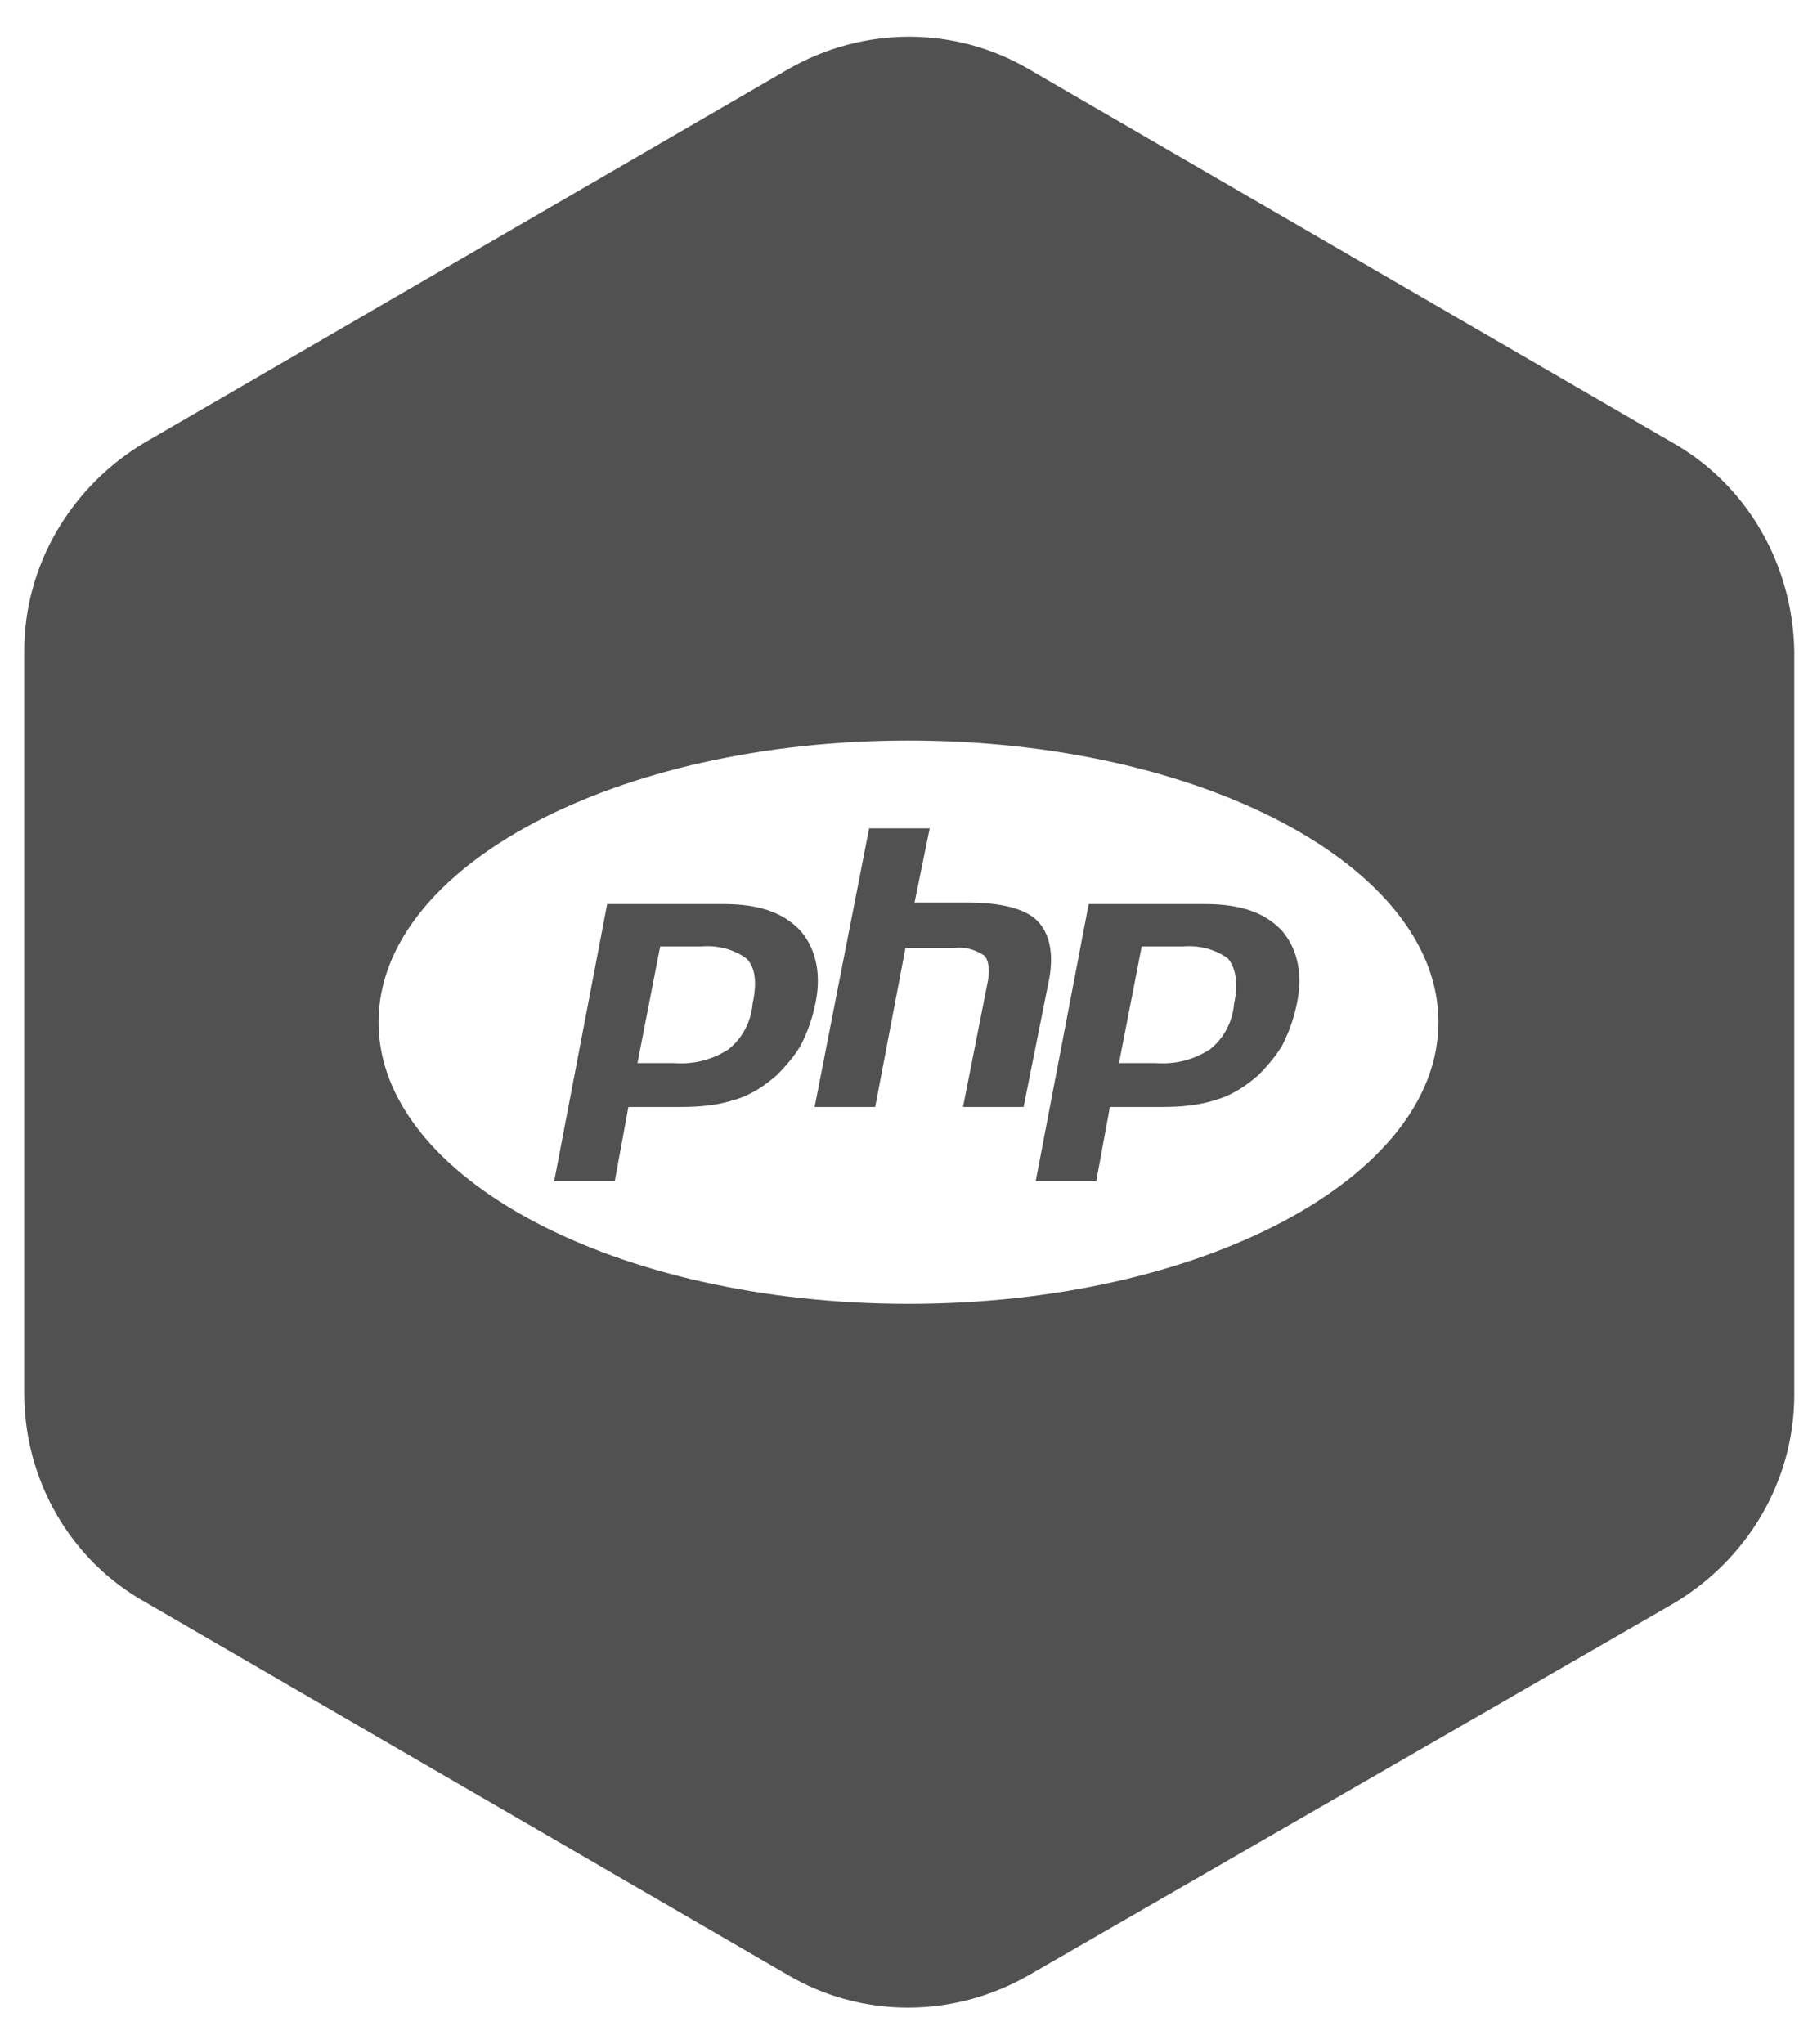
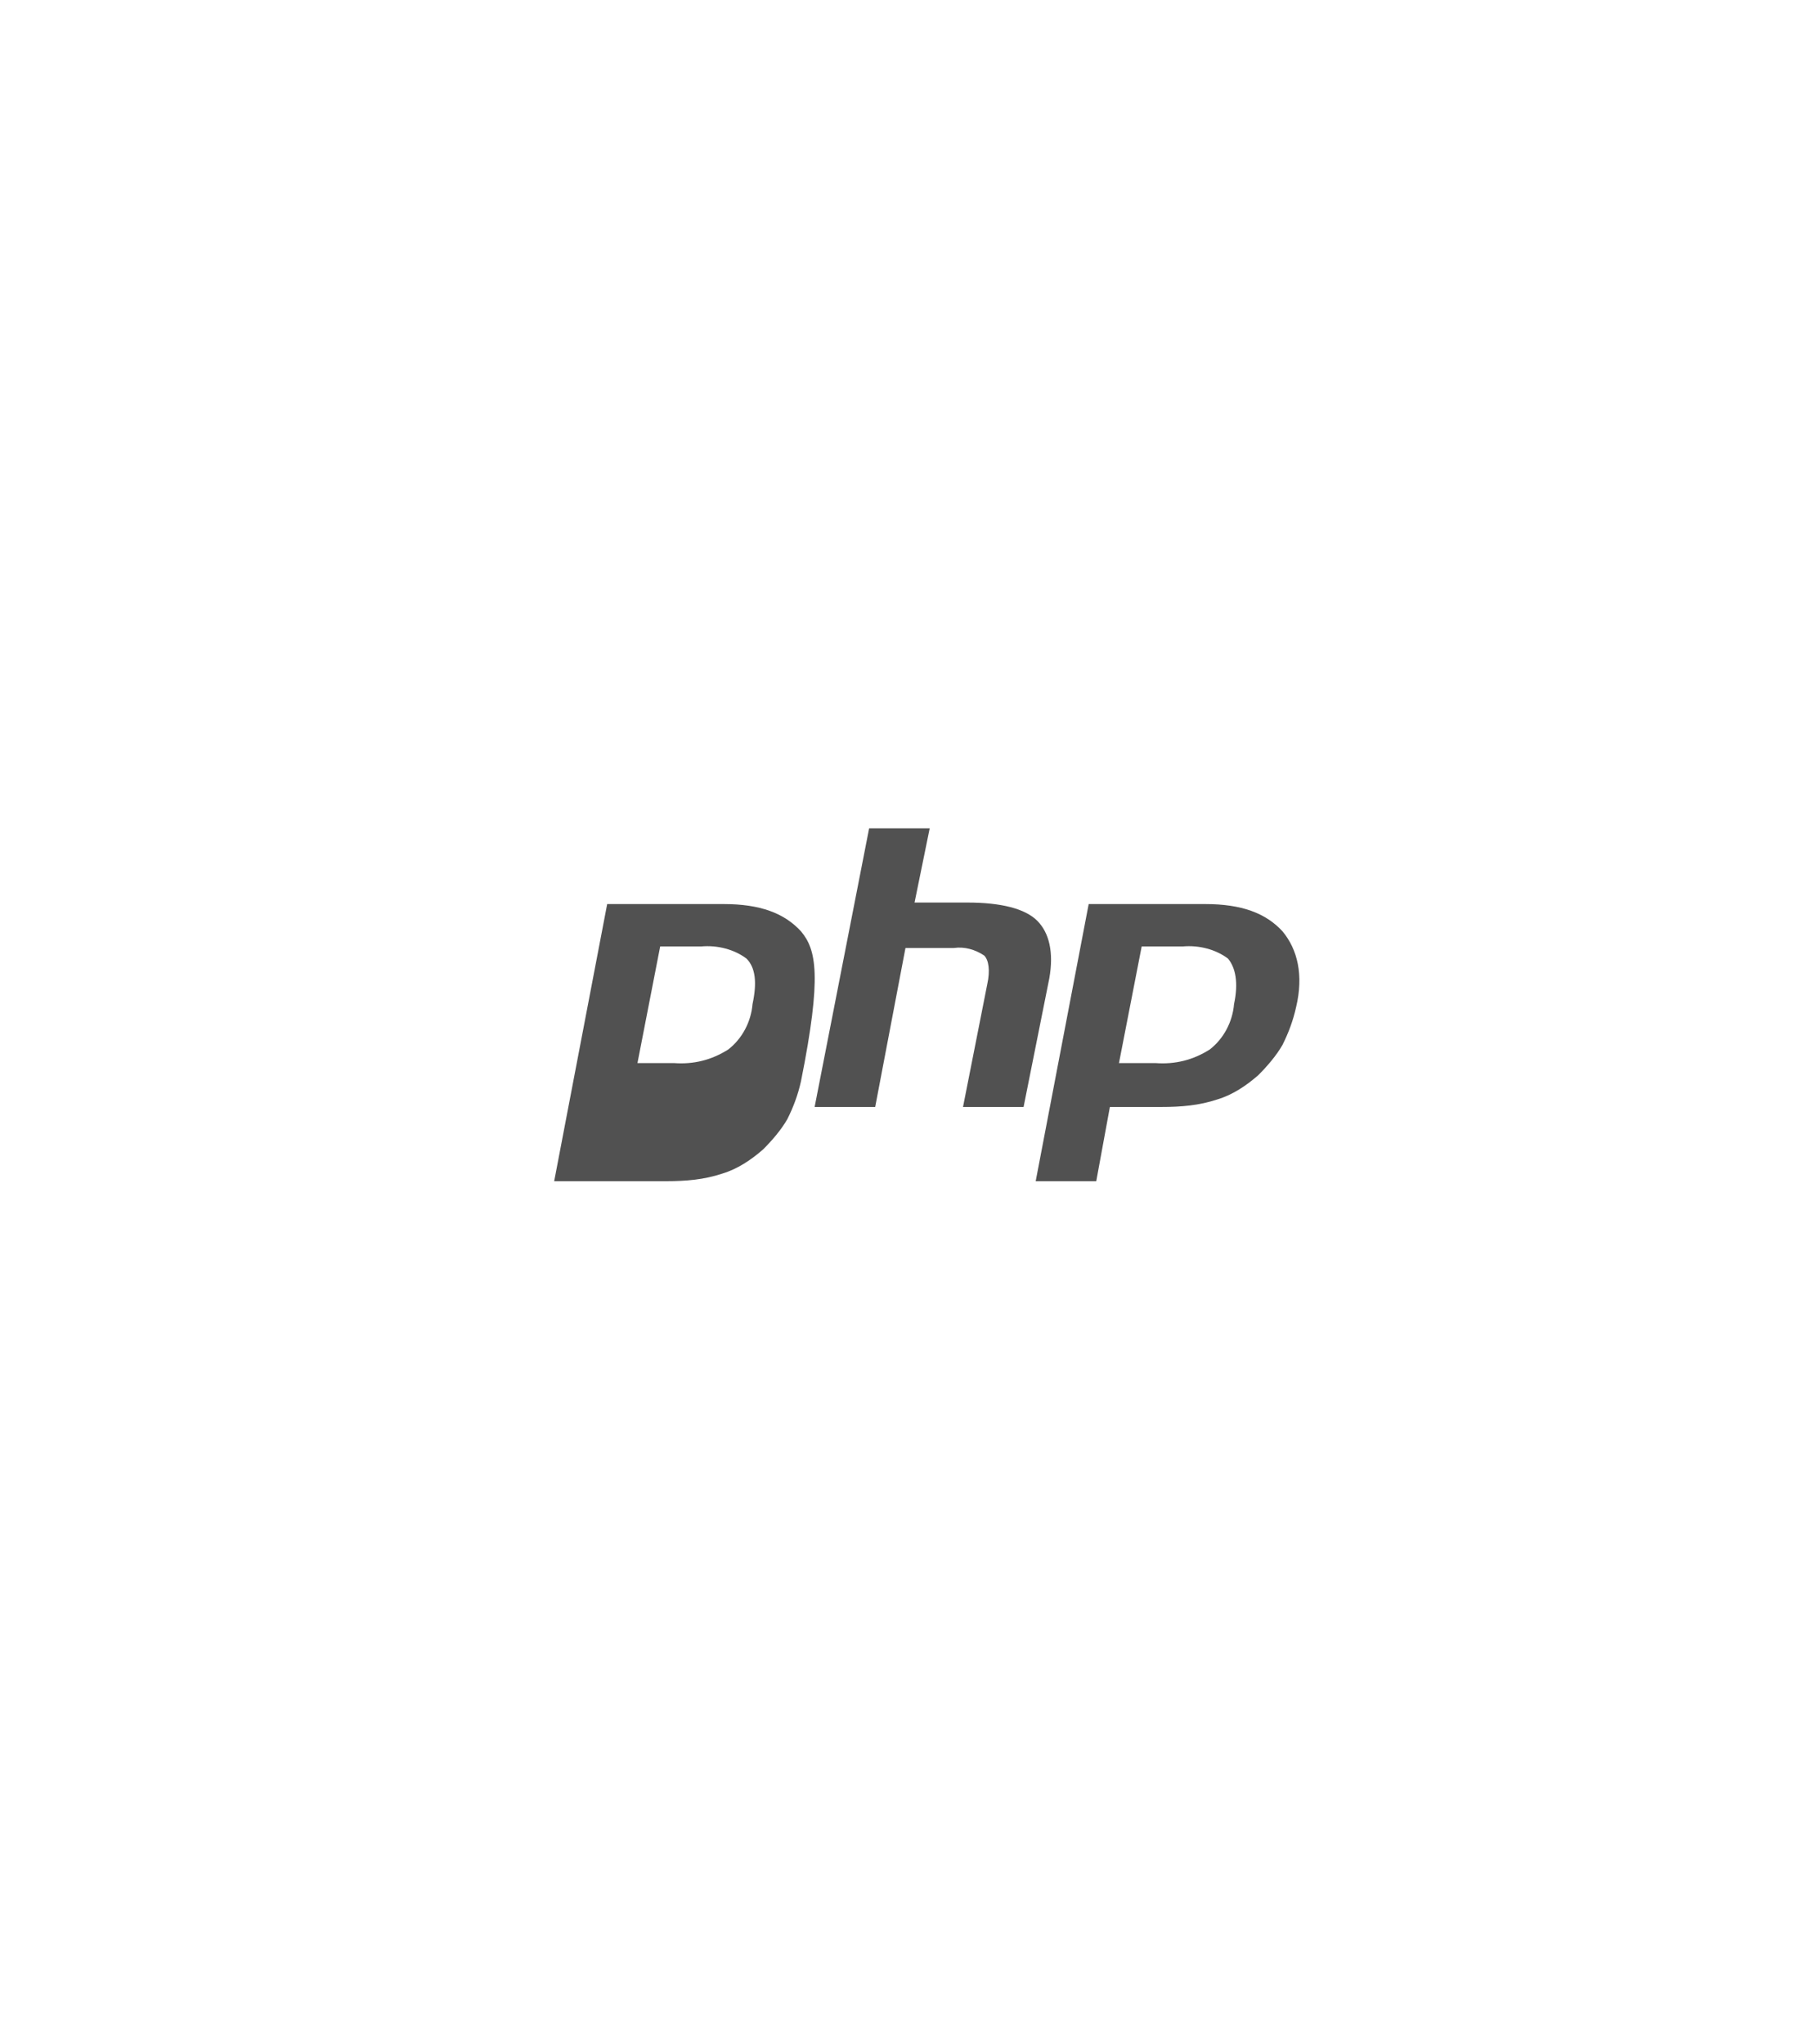
<svg xmlns="http://www.w3.org/2000/svg" id="Layer_1" style="enable-background:new 0 0 120 135;" version="1.1" viewBox="0 0 120 135" x="0px" xml:space="preserve" y="0px">
  <style type="text/css">
	.st0{fill:#515151;}
</style>
  <g>
    <path class="st0" d="M68.5,60.8c-0.8-0.8-2.4-1.2-4.6-1.2h-3.5l1-4.9h-4l-3.6,18.4h4l2-10.5h3.2c0.7-0.1,1.4,0.1,2,0.5   c0.3,0.3,0.4,1,0.2,1.9l-1.6,8.1h4l1.7-8.5C69.6,62.9,69.3,61.6,68.5,60.8z" />
-     <path class="st0" d="M52.9,61.5c-1.1-1.2-2.7-1.8-5.1-1.8h-7.7L36.6,78h4l0.9-4.9h3.4c1.3,0,2.5-0.1,3.7-0.5c1-0.3,1.9-0.9,2.7-1.6   c0.6-0.6,1.2-1.3,1.6-2c0.4-0.8,0.7-1.6,0.9-2.5C54.3,64.4,53.9,62.7,52.9,61.5z M49.7,66.3c-0.1,1.2-0.7,2.3-1.6,3   c-1.1,0.7-2.3,1-3.6,0.9h-2.4l1.5-7.7h2.7c1.1-0.1,2.2,0.2,3,0.8C49.9,63.9,50,64.9,49.7,66.3z" />
-     <path class="st0" d="M110.4,29.2L68,4.6c-4.9-2.9-11-2.9-16,0L9.6,29.2c-4.9,2.9-8,8.1-8,13.8v49c0,5.7,3,11,8,13.8L52,130.4   c4.9,2.9,11,2.9,16,0l42.5-24.5c4.9-2.9,8-8.1,8-13.8V43C118.4,37.3,115.4,32,110.4,29.2z M60,86.1c-19.3,0-35-8.3-35-18.6   s15.7-18.6,35-18.6c19.3,0,35,8.3,35,18.6S79.3,86.1,60,86.1z" />
+     <path class="st0" d="M52.9,61.5c-1.1-1.2-2.7-1.8-5.1-1.8h-7.7L36.6,78h4h3.4c1.3,0,2.5-0.1,3.7-0.5c1-0.3,1.9-0.9,2.7-1.6   c0.6-0.6,1.2-1.3,1.6-2c0.4-0.8,0.7-1.6,0.9-2.5C54.3,64.4,53.9,62.7,52.9,61.5z M49.7,66.3c-0.1,1.2-0.7,2.3-1.6,3   c-1.1,0.7-2.3,1-3.6,0.9h-2.4l1.5-7.7h2.7c1.1-0.1,2.2,0.2,3,0.8C49.9,63.9,50,64.9,49.7,66.3z" />
    <path class="st0" d="M84.7,61.5c-1.1-1.2-2.7-1.8-5.1-1.8h-7.7L68.4,78h4l0.9-4.9h3.4c1.3,0,2.5-0.1,3.7-0.5c1-0.3,1.9-0.9,2.7-1.6   c0.6-0.6,1.2-1.3,1.6-2c0.4-0.8,0.7-1.6,0.9-2.5h0C86.1,64.4,85.7,62.7,84.7,61.5z M81.5,66.3c-0.1,1.2-0.7,2.3-1.6,3   c-1.1,0.7-2.3,1-3.6,0.9h-2.4l1.5-7.7h2.7c1.1-0.1,2.2,0.2,3,0.8C81.6,63.9,81.8,64.9,81.5,66.3z" />
  </g>
</svg>